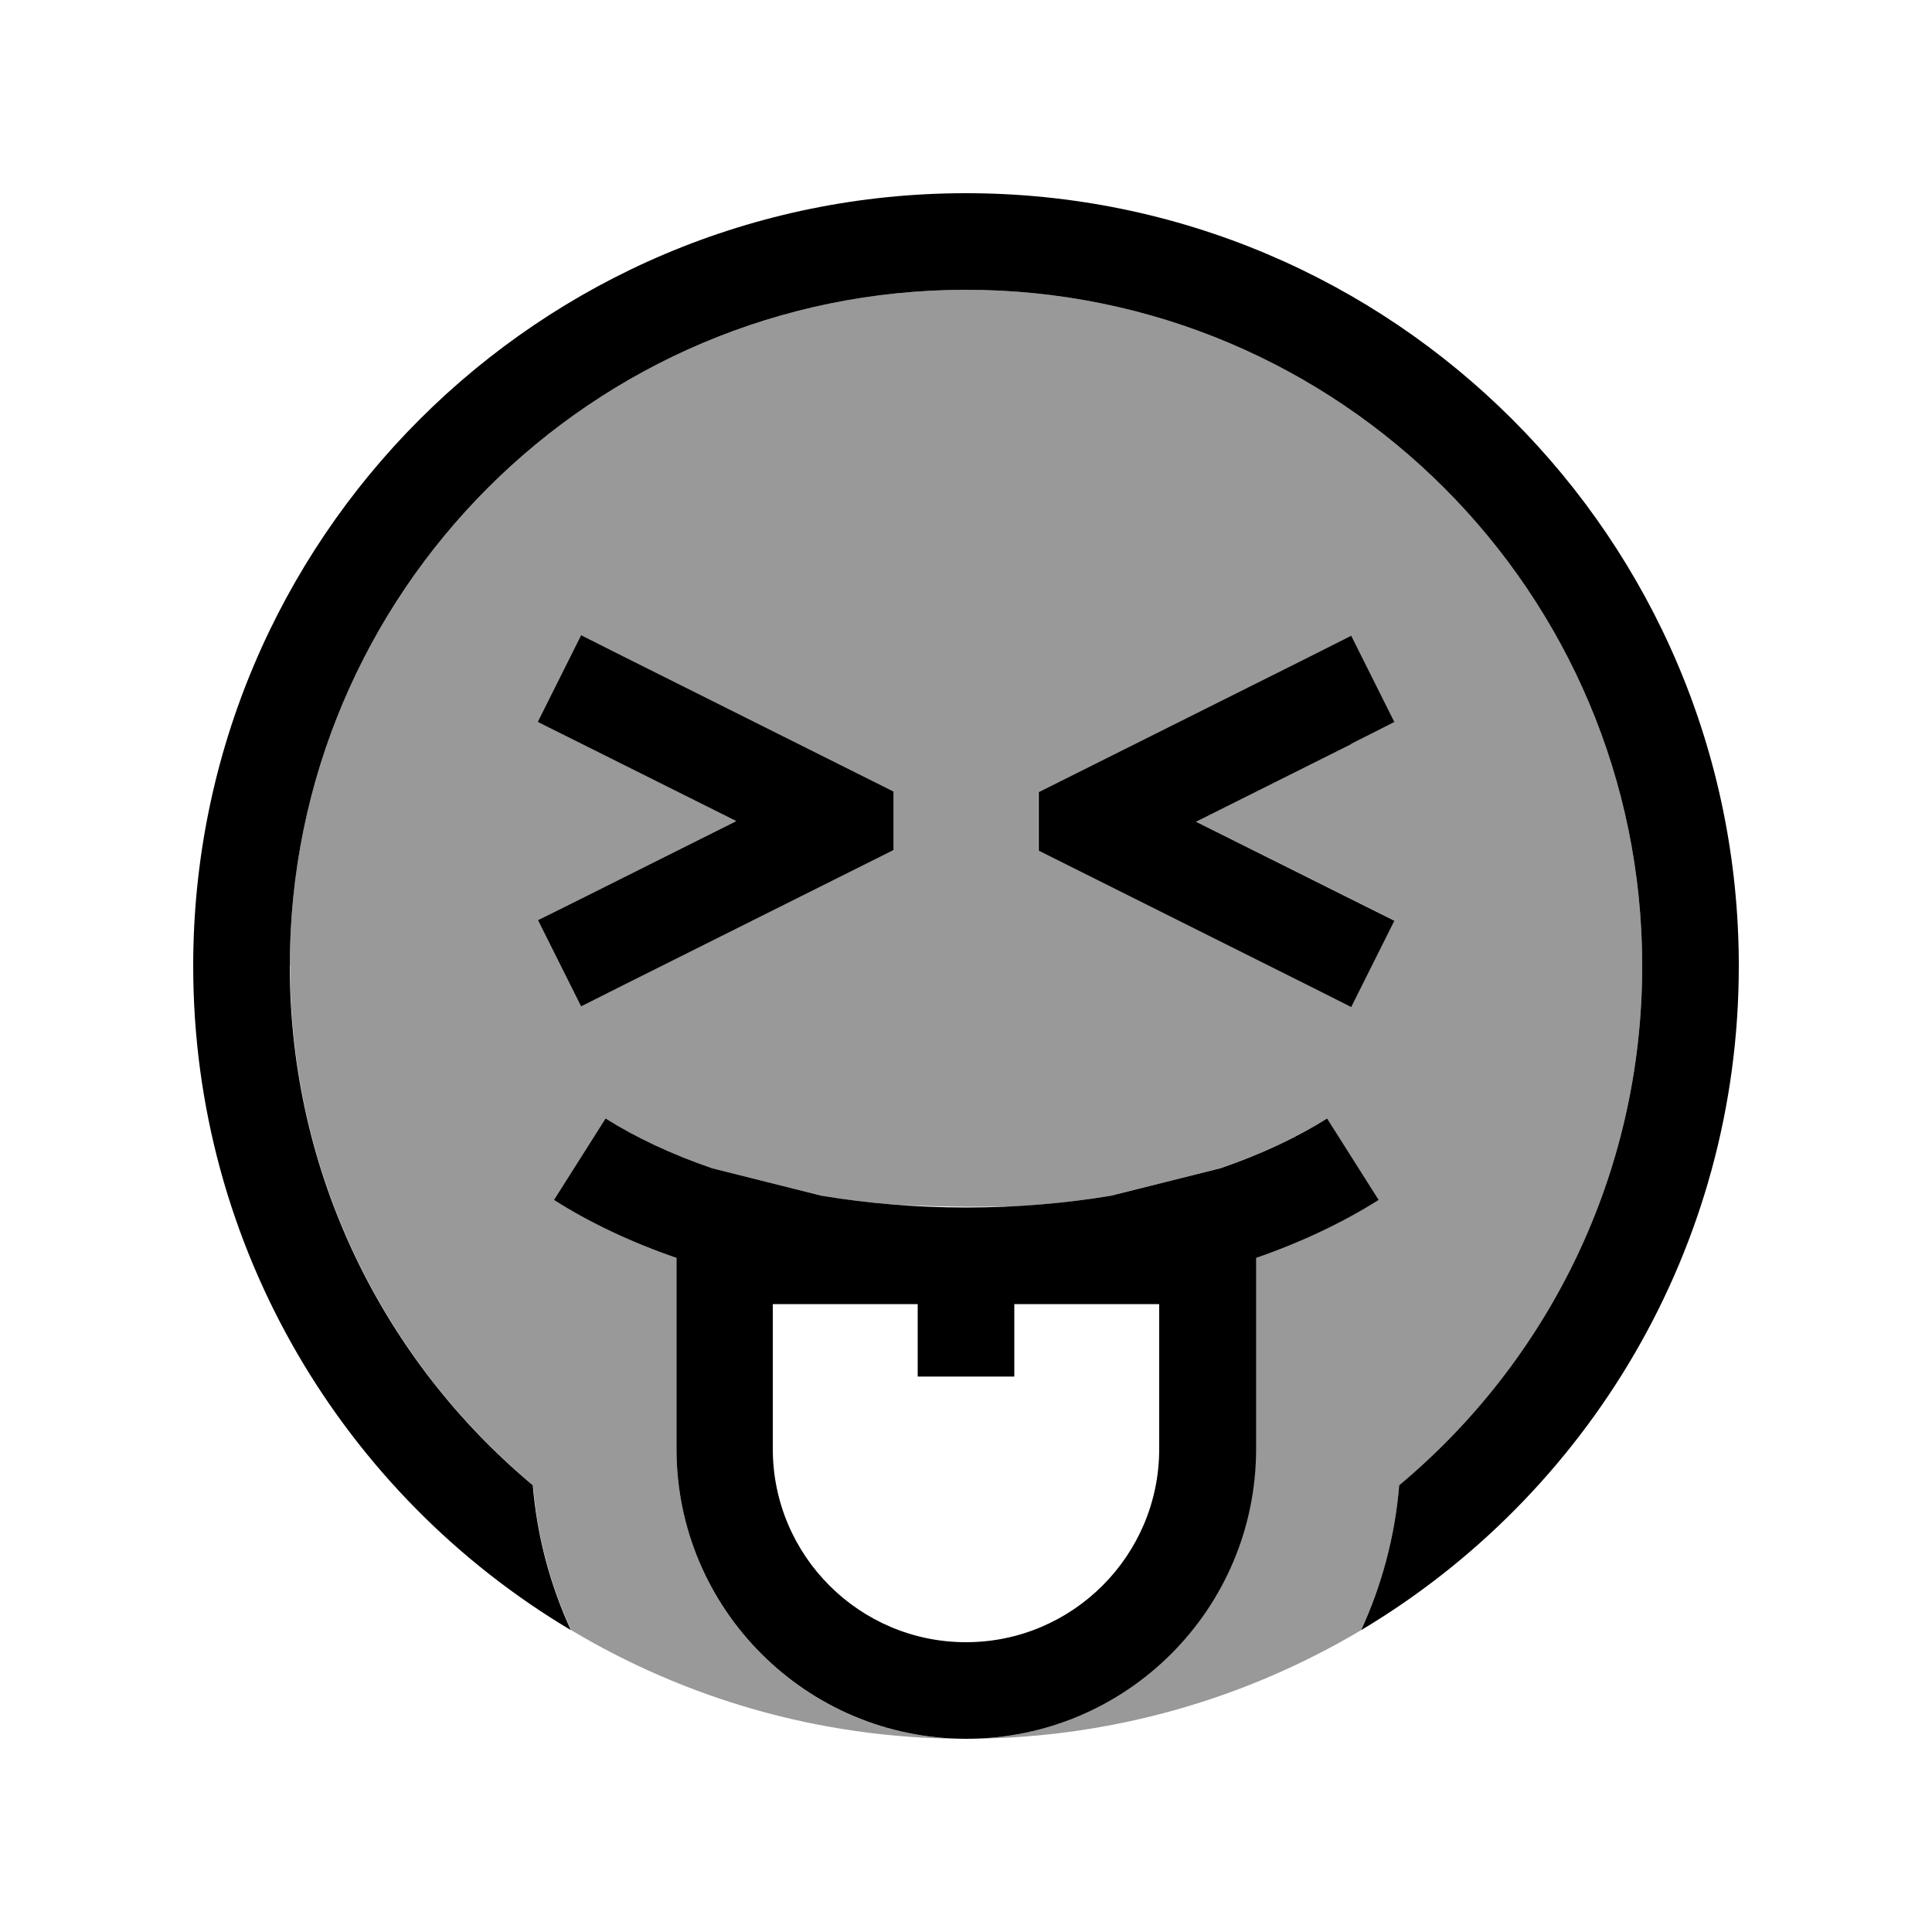
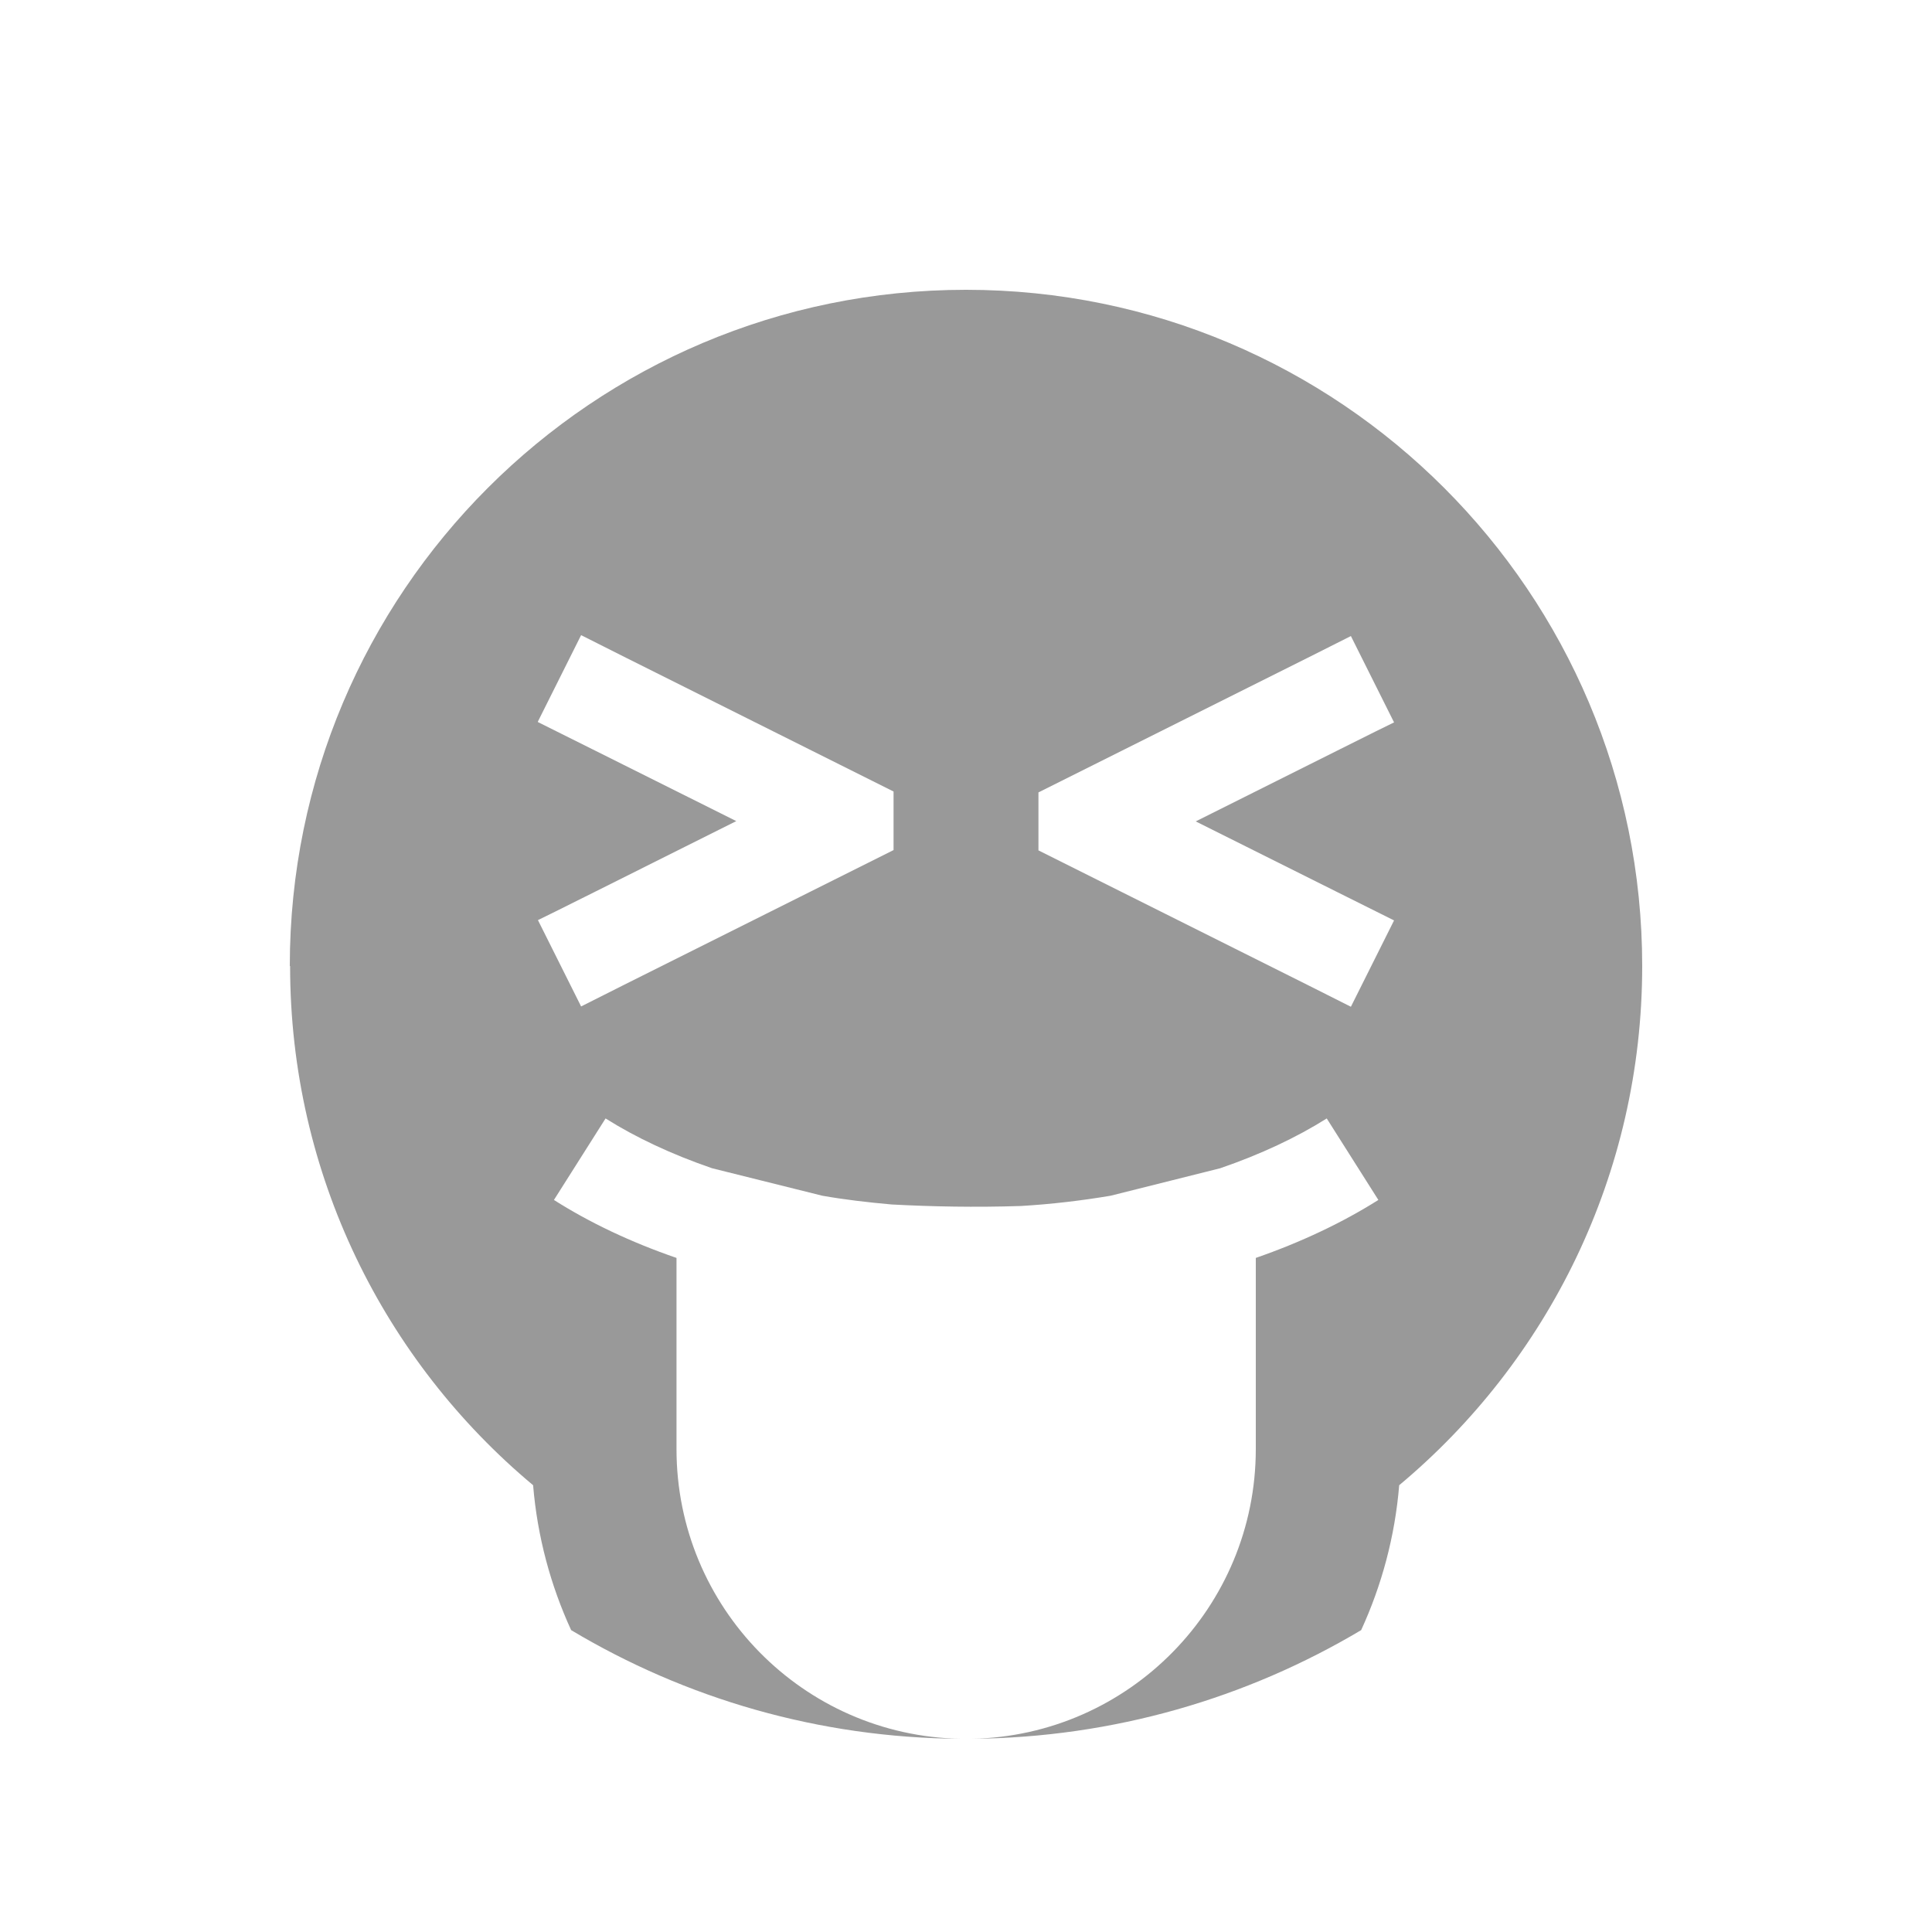
<svg xmlns="http://www.w3.org/2000/svg" viewBox="0 0 640 640">
  <path opacity=".4" fill="currentColor" d="M96 320C96 196.3 196.3 96 320 96C443.7 96 544 196.3 544 320C544 389.1 512.7 450.9 463.5 492C462.1 509 457.7 525.2 450.9 540C413.1 562.5 369 575.6 321.9 576C374 575 416 532.4 416 480L416 416.7C431 411.5 444.7 405 456.6 397.5L439.5 370.5C429.5 376.8 417.6 382.4 404.2 387L367.9 396.1C358.4 397.7 348.4 398.9 338.2 399.5C323 400 308.6 399.7 295.4 399C287.5 398.3 279.8 397.4 272.4 396.1L235.9 387C222.5 382.4 210.6 376.8 200.6 370.5L183.5 397.5C195.3 405 209 411.5 224.1 416.7L224.1 480C224.1 532.4 266 575 318.2 576C271.1 575.7 227 562.6 189.2 540C182.4 525.2 178 509 176.6 492C127.4 450.9 96.1 389.1 96.1 320zM178.2 239.2C181.6 240.9 203.5 251.8 243.9 272C203.5 292.2 181.6 303.2 178.2 304.8L192.5 333.4L206.8 326.2L286.8 286.2L296 281.6L296 262.2L286.8 257.6L206.8 217.6L192.5 210.4L178.2 239zM344 262.3L344 281.7L353.2 286.3L433.2 326.3L447.5 333.5L461.8 304.9C458.4 303.2 436.5 292.3 396.1 272.1C436.5 251.9 458.4 240.9 461.8 239.3L447.5 210.7L433.2 217.9L353.2 257.9L344 262.5z" />
-   <path fill="currentColor" d="M544 320C544 389.1 512.7 450.9 463.5 492C462.1 509 457.7 525.2 450.9 540C525.8 495.3 576 413.5 576 320C576 178.6 461.4 64 320 64C178.6 64 64 178.6 64 320C64 413.5 114.2 495.4 189.1 540C182.3 525.2 177.9 509 176.5 492C127.3 450.9 96 389.1 96 320C96 196.3 196.3 96 320 96C443.7 96 544 196.3 544 320zM320 400C303.2 400 287.2 398.6 272.2 396.1L235.9 387C222.5 382.4 210.6 376.8 200.6 370.5L183.5 397.5C195.3 405 209 411.5 224.1 416.7L224.1 480C224.1 533 267.1 576 320.1 576C373.1 576 416.1 533 416.1 480L416.1 416.7C431.1 411.5 444.8 405 456.7 397.5L439.6 370.5C429.6 376.8 417.7 382.4 404.3 387L368 396.1C353 398.6 337 400 320.2 400zM178.2 239.2C181.6 240.9 203.5 251.8 243.9 272C203.5 292.2 181.6 303.2 178.2 304.8L192.5 333.4L206.8 326.2L286.8 286.2L296 281.6L296 262.2L286.8 257.6L206.8 217.6L192.5 210.4L178.2 239zM447.6 246.4L461.9 239.2L447.6 210.6L433.3 217.8L353.3 257.8L344.1 262.4L344.1 281.8L353.3 286.4L433.3 326.4L447.6 333.6L461.9 305C458.5 303.3 436.6 292.4 396.2 272.2L447.6 246.5zM320 544C284.7 544 256 515.3 256 480L256 432L304 432L304 456L336 456L336 432L384 432L384 480C384 515.3 355.3 544 320 544z" />
</svg>